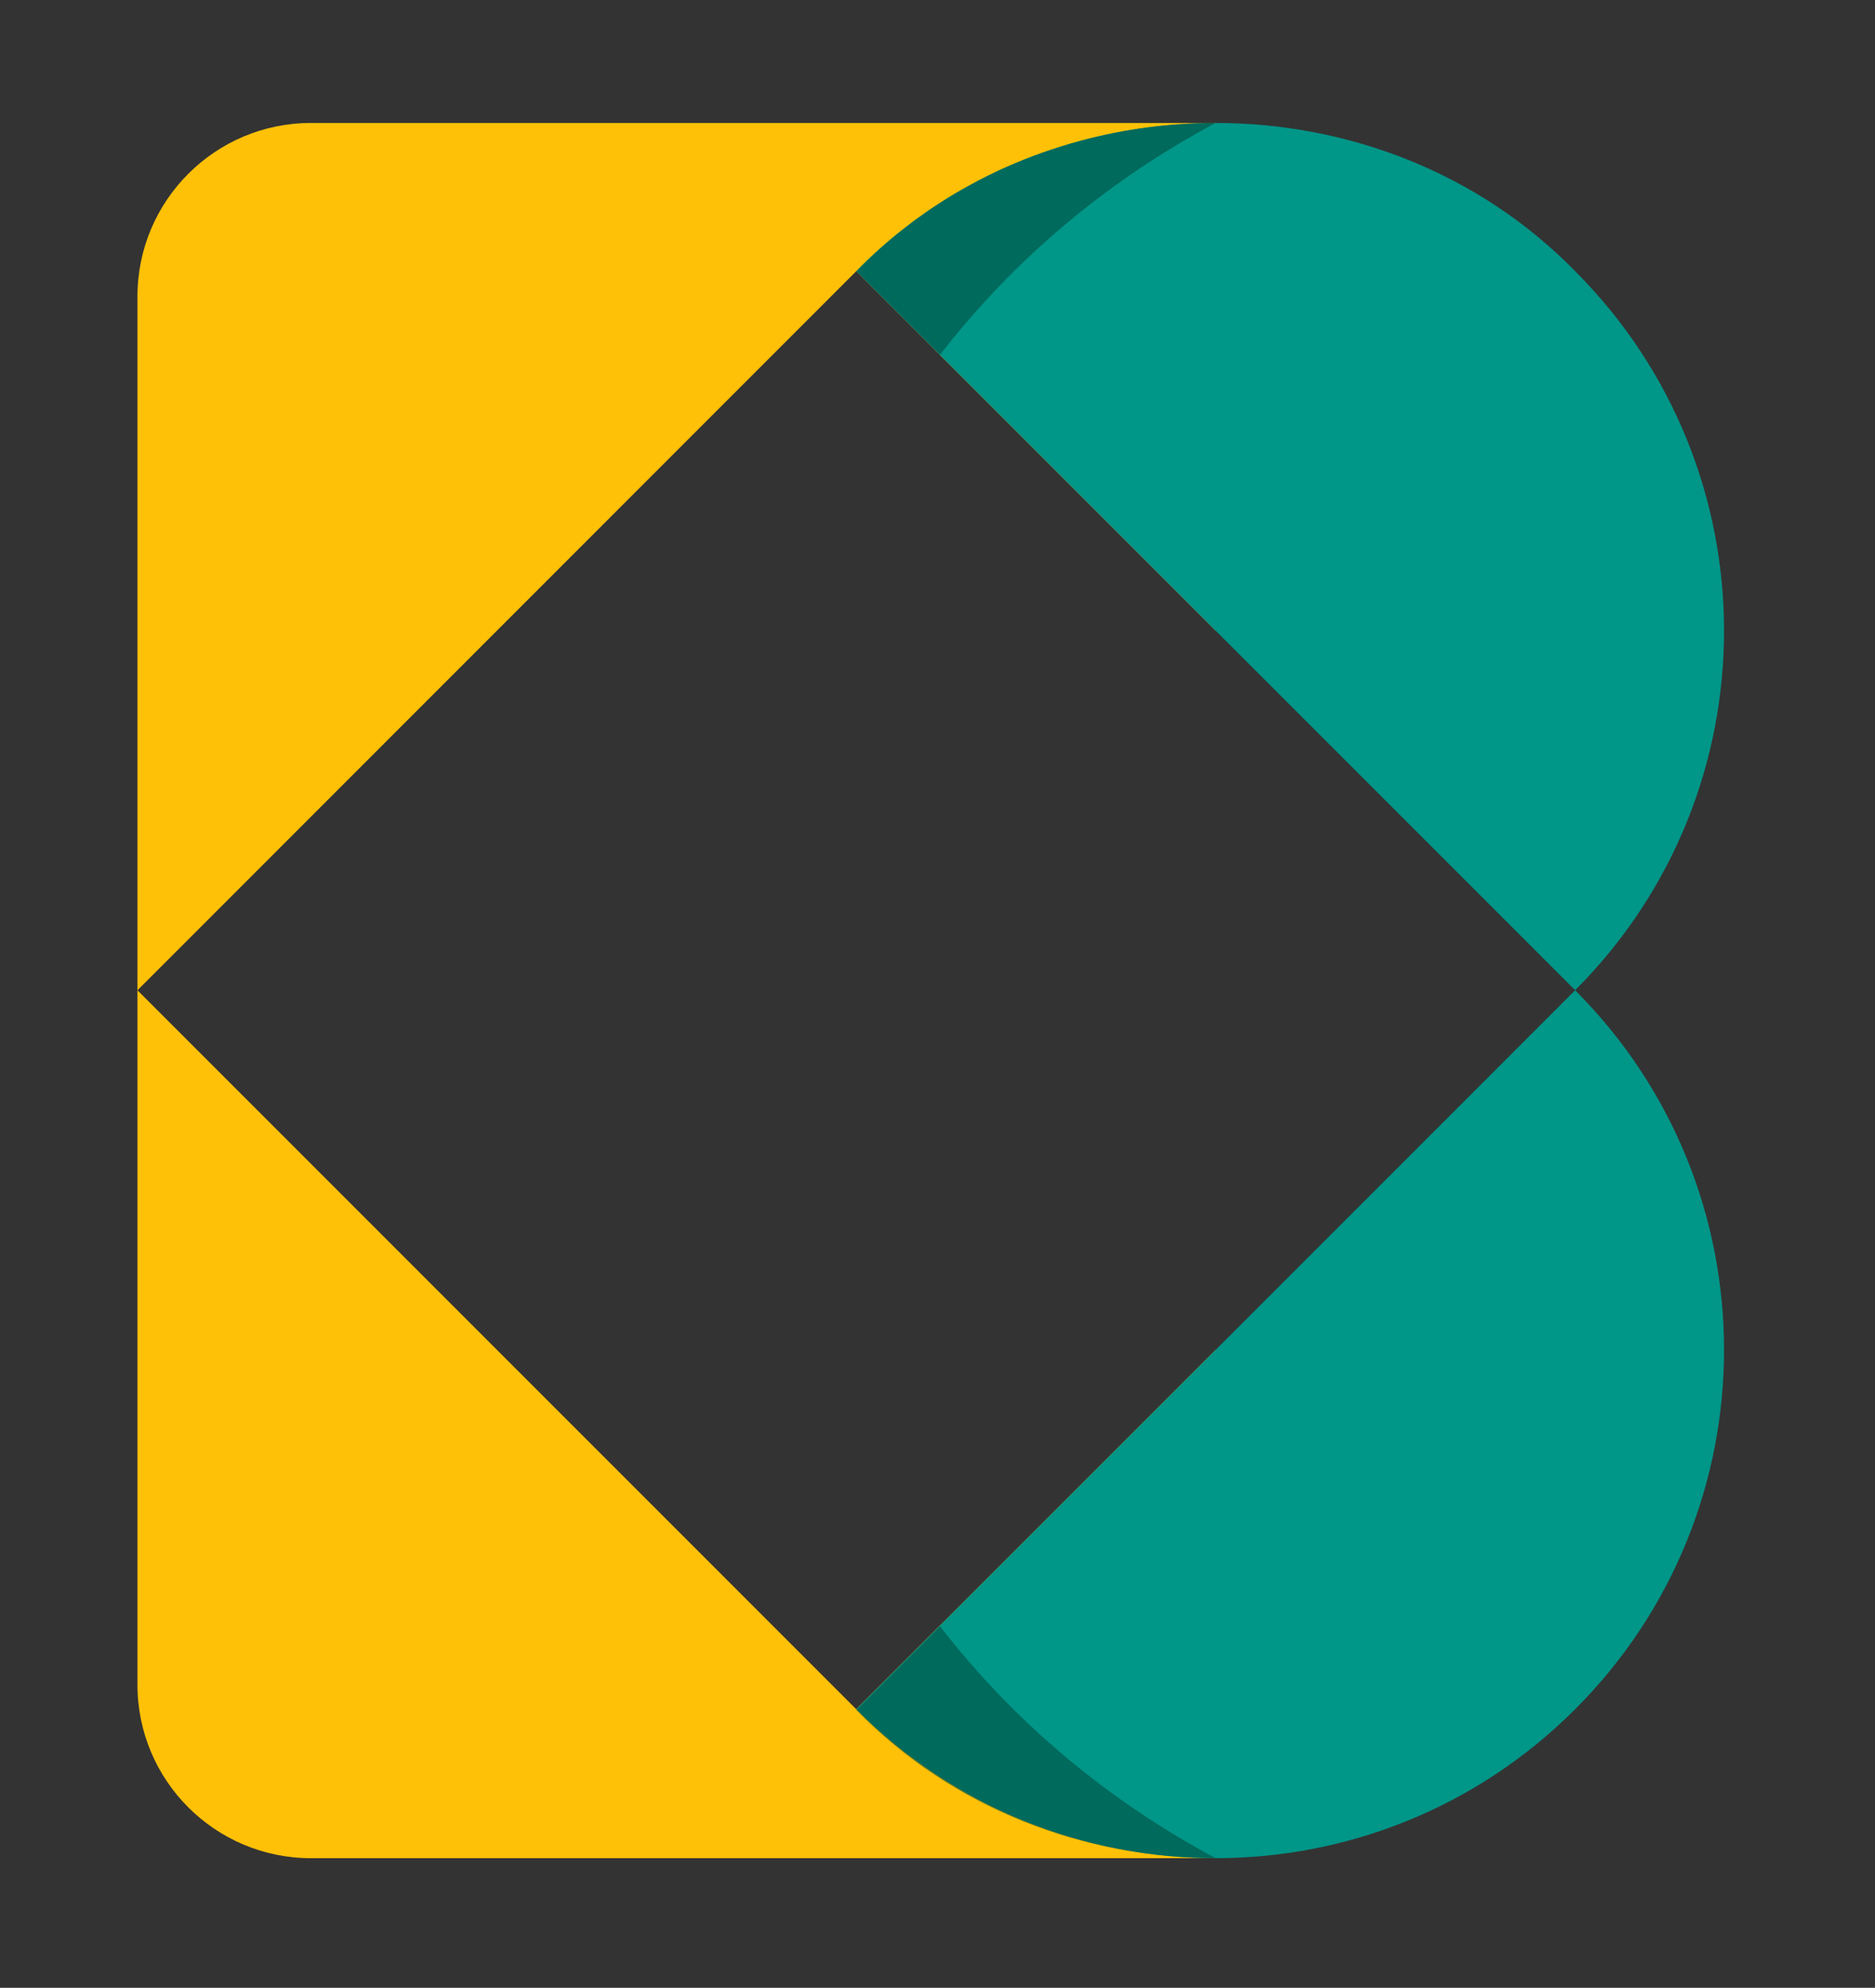
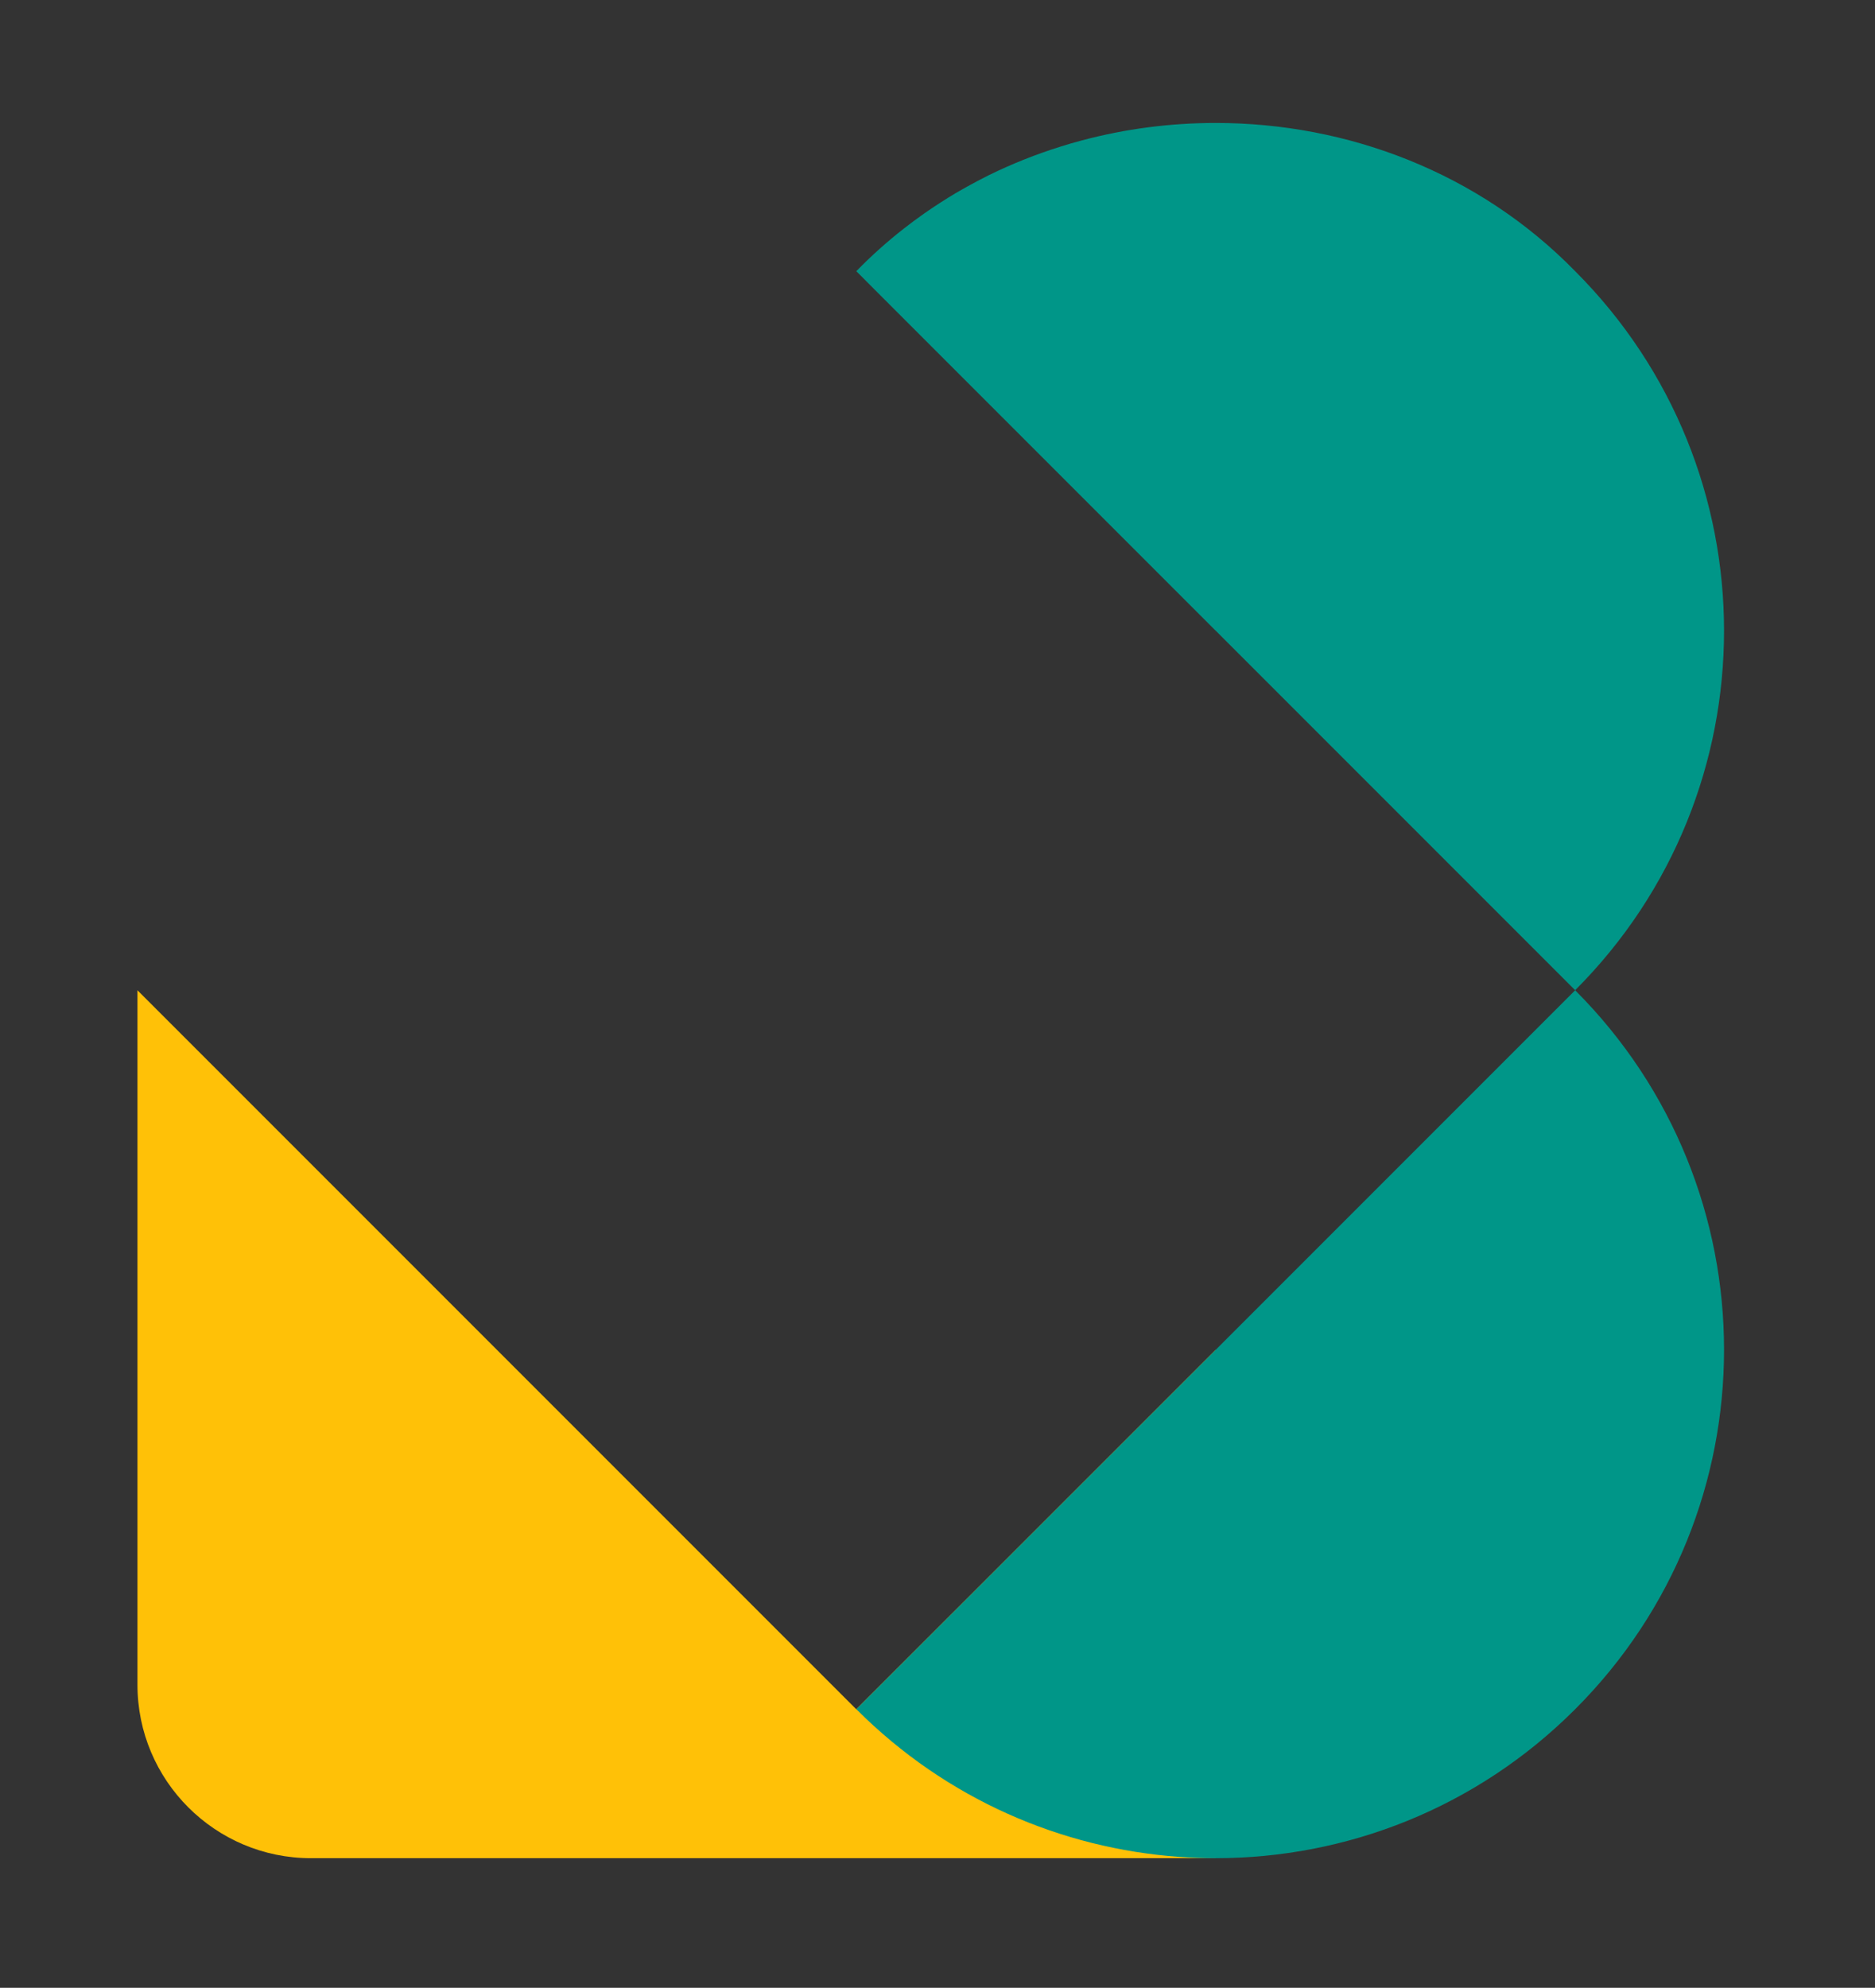
<svg xmlns="http://www.w3.org/2000/svg" id="Logo" viewBox="0 0 286.45 303.61">
  <rect x="0" y="0" width="286.45" height="303.61" fill="#333333" stroke="none" />
  <g id="Icon">
-     <path d="M185.72,18.78V96.32l-41.87-41.86-.25-.26c-.45-.45-.89-.89-1.33-1.32-.52-.53-1.04-1.05-1.55-1.55-2.05-2.05-4.01-4.02-5.88-5.88-.47-.47-.93-.94-1.38-1.38-.91-.92-1.79-1.8-2.64-2.65h-.01c-27.35,27.36-82.45,82.46-109.81,109.83V45.28c0-14.63,11.87-26.5,26.51-26.5H185.72Z" style="fill: #ffc107;" />
    <path d="M185.72,206.17v77.64H47.51c-14.64,0-26.51-11.87-26.51-26.5v-106.06l109.81,109.81h.01c.43-.43,.86-.86,1.3-1.3,5.74-5.74,12.58-12.57,20.06-20.05,.57-.58,1.15-1.16,1.74-1.74l3.54-3.54c.59-.6,1.19-1.2,1.8-1.8,.6-.6,1.2-1.2,1.81-1.81,.6-.61,1.22-1.22,1.83-1.83,.61-.62,1.23-1.23,1.85-1.85l11.34-11.34c.64-.64,1.28-1.28,1.92-1.92,2.56-2.56,5.13-5.13,7.71-7.71Z" style="fill: #ffc107;" />
    <path d="M240.64,261.06c-15.16,15.17-35.04,22.75-54.91,22.75h-.01c-1.86,0-3.71-.06-5.57-.2-17.95-1.29-35.54-8.78-49.27-22.5-.02-.01-.04-.03-.06-.05,.43-.43,.86-.86,1.3-1.3,5.74-5.74,12.58-12.57,20.06-20.05,.57-.58,1.15-1.16,1.74-1.74l3.54-3.54c.59-.6,1.19-1.2,1.8-1.8,.6-.6,1.2-1.2,1.81-1.81,.6-.61,1.22-1.22,1.83-1.83,.61-.62,1.23-1.23,1.85-1.85l11.34-11.34c.64-.64,1.28-1.28,1.92-1.92,2.56-2.56,5.13-5.13,7.71-7.71,.65-.65,1.29-1.3,1.94-1.94l22.73-22.73c1.21-1.22,2.42-2.43,3.61-3.61l1.78-1.78c1.18-1.19,2.34-2.35,3.5-3.5l3.41-3.41c1.68-1.69,3.32-3.33,4.92-4.92,.53-.53,1.05-1.06,1.58-1.58,1.04-1.05,2.07-2.07,3.07-3.07,.5-.51,1-1,1.49-1.49l1.45-1.45c.48-.48,.95-.96,1.42-1.42l4.02-4.02c30.33,30.33,30.33,79.49,0,109.81Z" style="fill: #009688;" />
    <path d="M240.64,151.24l-54.91-54.91h-.01s-41.87-41.87-41.87-41.87c-.53-.53-1.05-1.06-1.58-1.58-.52-.53-1.04-1.05-1.55-1.55-2.05-2.05-4.01-4.02-5.88-5.88-.47-.47-.93-.94-1.38-1.38-.91-.92-1.79-1.8-2.64-2.65,2.3-2.36,4.74-4.54,7.28-6.52,1.02-.8,2.05-1.56,3.1-2.3,1.58-1.1,3.19-2.14,4.83-3.12,.56-.32,1.11-.64,1.67-.95,1.11-.62,2.23-1.2,3.36-1.77,3.55-1.74,7.22-3.2,10.97-4.37,1.06-.34,2.13-.65,3.2-.93,6.68-1.79,13.59-2.68,20.49-2.68h.01c20.09,0,40.17,7.55,54.91,22.64,30.33,30.33,30.33,79.5,0,109.82Z" style="fill: #009688;" />
-     <path d="M143.6,54.2l.25,.26c-.53-.53-1.05-1.06-1.58-1.58,.44,.43,.88,.87,1.33,1.32Z" style="fill: #fff;" />
-     <path id="Shadow" d="M185.73,283.81c-16.13-8.59-30.58-20.51-42.12-35.42-4.69,4.69-9,9-12.78,12.78,14.73,15.09,34.82,22.64,54.91,22.64h0Z" style="fill: #004d40; opacity: .6;" />
-     <path d="M185.72,18.78h0c-16.14,8.59-30.58,20.51-42.12,35.42-.45-.45-.89-.89-1.33-1.32-.52-.53-1.04-1.05-1.55-1.55-2.05-2.05-4.01-4.02-5.88-5.88-.47-.47-.93-.94-1.38-1.38-.91-.92-1.79-1.8-2.64-2.65,2.3-2.36,4.74-4.54,7.28-6.52,1.02-.81,2.05-1.57,3.1-2.3,1.57-1.11,3.19-2.15,4.83-3.12,.56-.32,1.11-.64,1.67-.95,1.11-.62,2.23-1.2,3.36-1.77,3.55-1.74,7.22-3.2,10.97-4.37,1.06-.34,2.13-.65,3.2-.93,6.68-1.79,13.59-2.68,20.49-2.68Z" style="fill: #004d40; opacity: .6;" />
  </g>
</svg>